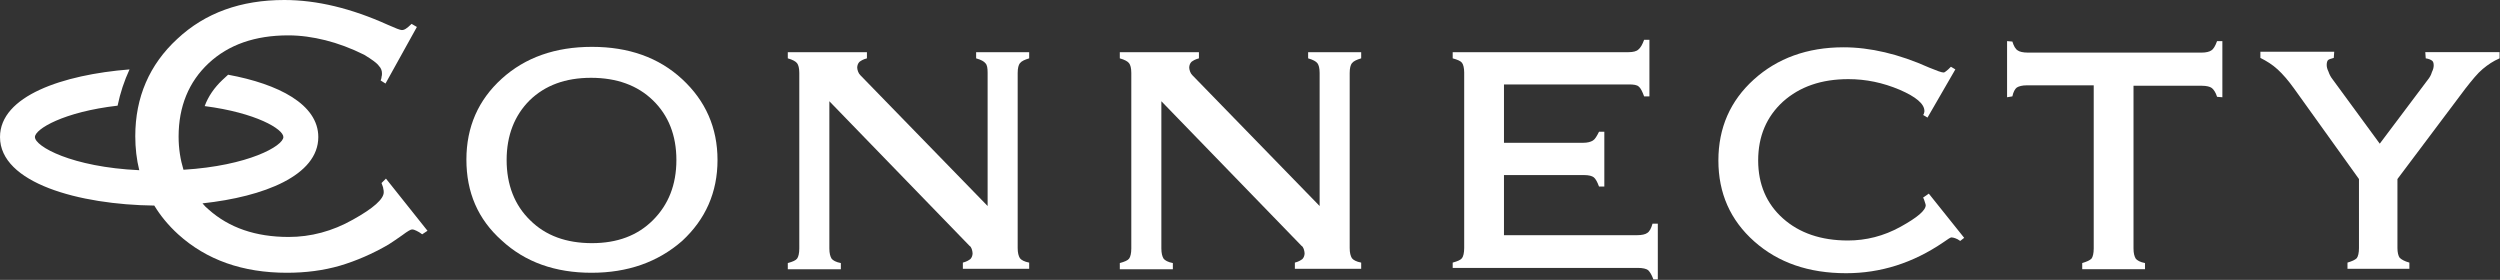
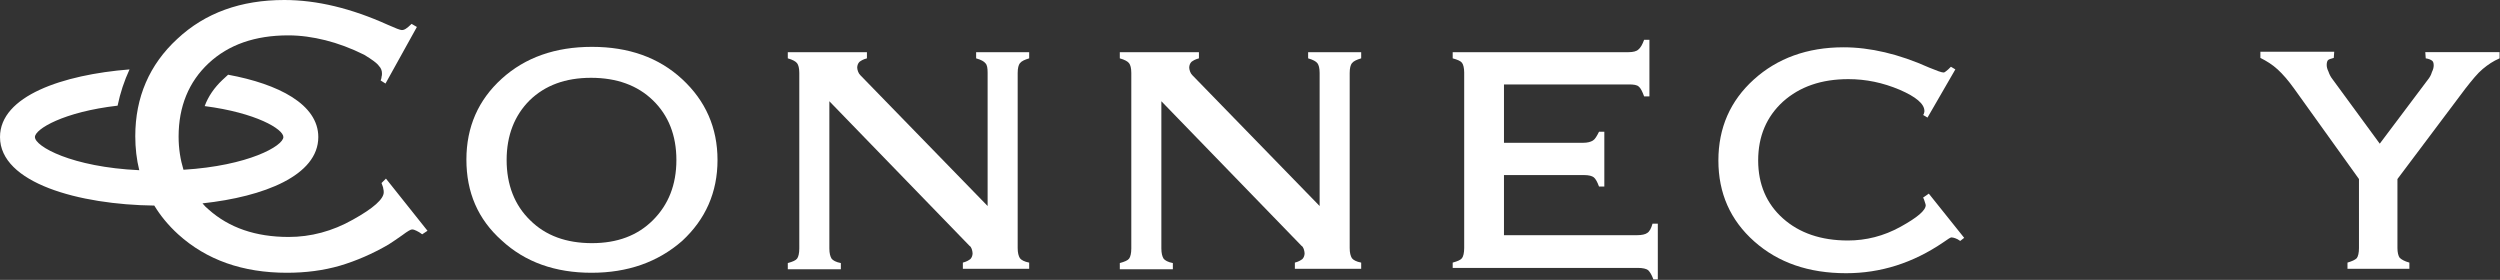
<svg xmlns="http://www.w3.org/2000/svg" version="1.1" id="レイヤー_1" x="0px" y="0px" viewBox="0 0 565.5 63.3" style="enable-background:new 0 0 565.5 63.3;" xml:space="preserve">
  <rect x="0" y="0" width="565.5" height="63.3" fill="#333333" stroke="none" />
  <style type="text/css">
	.st0{fill:#FFFFFF;}
</style>
  <g>
    <path class="st0" d="M133.8,61.7c-8.2,0-15-2.4-20.3-7.3c-5.4-4.8-8-10.9-8-18.3s2.7-13.5,8-18.3s12.1-7.2,20.4-7.2   s15.1,2.4,20.4,7.3c5.3,4.9,8,11,8,18.3s-2.7,13.4-8,18.3C148.8,59.3,142,61.7,133.8,61.7z M114.6,36.2c0,5.6,1.8,10.2,5.3,13.6   c3.5,3.5,8.2,5.2,14,5.2c5.7,0,10.3-1.7,13.8-5.2s5.3-8,5.3-13.6s-1.8-10.1-5.3-13.5s-8.2-5.1-14-5.1s-10.4,1.7-13.9,5.1   C116.4,26.1,114.6,30.6,114.6,36.2z" />
    <path class="st0" d="M223.4,46.6V16.5c0-1.1-0.1-1.8-0.5-2.2c-0.3-0.4-1-0.8-2.1-1.1v-1.4h12v1.4c-1,0.3-1.7,0.6-2.1,1.1   c-0.3,0.4-0.5,1.1-0.5,2.2v39.6c0,1.1,0.2,1.8,0.5,2.3c0.3,0.4,1,0.8,2.1,1v1.4h-15v-1.4c0.8-0.2,1.3-0.5,1.7-0.8   c0.3-0.3,0.5-0.8,0.5-1.3c0-0.3-0.1-0.7-0.2-1c-0.1-0.3-0.3-0.6-0.5-0.7l-31.7-32.7v33.3c0,1.1,0.2,1.8,0.5,2.3   c0.3,0.4,1,0.8,2.1,1v1.4h-12v-1.4c1.1-0.3,1.8-0.6,2.1-1s0.5-1.2,0.5-2.3V16.5c0-1.1-0.2-1.8-0.5-2.2s-1-0.8-2.1-1.1v-1.4h17.9   v1.4c-0.8,0.2-1.3,0.5-1.7,0.8c-0.3,0.3-0.5,0.8-0.5,1.3c0,0.3,0.1,0.6,0.2,0.9c0.1,0.3,0.3,0.6,0.5,0.8L223.4,46.6z" />
    <path class="st0" d="M298.5,46.6V16.5c0-1.1-0.2-1.8-0.5-2.2s-1-0.8-2.1-1.1v-1.4h12v1.4c-1,0.3-1.7,0.6-2.1,1.1   c-0.3,0.4-0.5,1.1-0.5,2.2v39.6c0,1.1,0.2,1.8,0.5,2.3c0.3,0.4,1,0.8,2.1,1v1.4h-15v-1.4c0.8-0.2,1.3-0.5,1.7-0.8   c0.3-0.3,0.5-0.8,0.5-1.3c0-0.3-0.1-0.7-0.2-1s-0.3-0.6-0.5-0.7l-31.7-32.7v33.3c0,1.1,0.2,1.8,0.5,2.3c0.3,0.4,1,0.8,2.1,1v1.4   h-12v-1.4c1.1-0.3,1.8-0.6,2.1-1s0.5-1.2,0.5-2.3V16.5c0-1.1-0.2-1.8-0.5-2.2s-1-0.8-2.1-1.1v-1.4h17.9v1.4   c-0.8,0.2-1.3,0.5-1.7,0.8c-0.3,0.3-0.5,0.8-0.5,1.3c0,0.3,0.1,0.6,0.2,0.9c0.1,0.3,0.3,0.6,0.5,0.8L298.5,46.6z" />
    <path class="st0" d="M328.6,60.8v-1.4c1.1-0.3,1.8-0.6,2.1-1c0.3-0.4,0.5-1.2,0.5-2.3V16.4c0-1-0.2-1.8-0.5-2.2s-1-0.7-2.1-1v-1.4   h39.8c1,0,1.8-0.2,2.2-0.6c0.5-0.4,0.9-1.1,1.3-2.2h1.2v12.8h-1.2c-0.4-1.1-0.8-1.9-1.2-2.2c-0.4-0.4-1.2-0.5-2.2-0.5h-28.3v13.2   h17.9c1,0,1.7-0.2,2.2-0.5s0.9-1,1.4-2h1.2v12.4h-1.2c-0.4-1.1-0.8-1.8-1.2-2.1c-0.4-0.3-1.1-0.5-2.2-0.5h-18.1v13.6h30.1   c1.1,0,1.9-0.2,2.3-0.5c0.5-0.3,0.9-1,1.2-2.1h1.2v12.6h-1c-0.4-1.1-0.8-1.7-1.2-2.1c-0.4-0.3-1.2-0.5-2.3-0.5h-41.9V60.8z" />
    <path class="st0" d="M436,26.6l-1-0.6c0.1-0.1,0.2-0.2,0.2-0.4c0.1-0.2,0.1-0.3,0.1-0.5c0-1.6-1.9-3.2-5.6-4.8   c-3.8-1.6-7.6-2.4-11.6-2.4c-6.1,0-11,1.7-14.8,5.1c-3.7,3.4-5.6,7.8-5.6,13.3c0,5.4,1.9,9.8,5.6,13.1c3.7,3.3,8.6,5,14.7,5   c4.1,0,8.1-1,11.9-3.1s5.7-3.7,5.7-4.9c0-0.1-0.1-0.4-0.2-0.7s-0.2-0.7-0.4-1l1.3-0.9l8,10l-0.9,0.7c-0.4-0.3-0.8-0.5-1.1-0.6   c-0.3-0.1-0.6-0.2-0.9-0.2c-0.2,0-0.8,0.4-1.8,1.1c-6.9,4.7-14.2,7-22,7c-8.5,0-15.4-2.4-20.8-7.2s-8.1-10.9-8.1-18.3   s2.7-13.5,8-18.3s12.1-7.3,20.3-7.3c6,0,12.5,1.5,19.4,4.6c1.7,0.7,2.8,1.1,3.2,1.1c0.2,0,0.4-0.1,0.6-0.3c0.3-0.2,0.6-0.5,1.1-1   l1,0.6L436,26.6z" />
-     <path class="st0" d="M458.5,19.3c-1.1,0-1.8,0.2-2.3,0.5c-0.4,0.3-0.8,1-1,2L454,22V9.3l1.2,0.1c0.3,1,0.7,1.7,1.2,2   c0.4,0.3,1.2,0.5,2.3,0.5H498c1,0,1.8-0.2,2.2-0.5c0.5-0.3,0.9-1,1.3-2.1h1.2V22l-1.2-0.1c-0.3-1-0.8-1.7-1.2-2   c-0.4-0.3-1.2-0.5-2.2-0.5h-15.5v36.8c0,1.1,0.2,1.8,0.5,2.3c0.3,0.4,1,0.8,2.1,1v1.4H471v-1.4c1-0.3,1.7-0.6,2.1-1   c0.3-0.4,0.5-1.2,0.5-2.3V19.3H458.5z" />
    <path class="st0" d="M533.6,40.5L518.9,20c-1.3-1.8-2.5-3.2-3.7-4.3s-2.5-1.9-3.9-2.6v-1.4H528l-0.1,1.4c-0.7,0.2-1.1,0.3-1.3,0.5   s-0.3,0.6-0.3,1.1c0,0.4,0.1,0.9,0.4,1.5c0.2,0.6,0.5,1.2,0.9,1.7l10.7,14.6L549.2,18c0.4-0.5,0.7-1,0.9-1.7   c0.3-0.6,0.4-1.1,0.4-1.5c0-0.5-0.1-0.9-0.4-1.1c-0.3-0.2-0.7-0.4-1.4-0.5l-0.1-1.4h16.8v1.4c-1.4,0.6-2.6,1.4-3.8,2.4   s-2.4,2.5-3.9,4.4l-15.4,20.5v15.6c0,1,0.2,1.8,0.5,2.2c0.4,0.4,1.1,0.8,2.2,1.1v1.4h-14v-1.4c1-0.3,1.7-0.6,2.1-1   c0.3-0.4,0.5-1.2,0.5-2.3V40.5z" />
    <path class="st0" d="M87.3,40.4l-1,1c0.2,0.6,0.4,1,0.4,1.3c0.1,0.3,0.1,0.6,0.1,0.8c0,1.5-2.3,3.6-7,6.2   c-4.6,2.6-9.5,3.9-14.5,3.9c-7.5,0-13.5-2.1-18.1-6.2c-0.5-0.4-1-0.9-1.4-1.4C59.7,44.5,72,39.7,72,31c0-7.4-9-12-20.4-14.1   l-1.3,1.2c-1.8,1.7-3.2,3.7-4,5.9c11.6,1.5,17.8,5.2,17.8,7c0,2-7.9,6.5-22.6,7.4c-0.7-2.3-1.1-4.8-1.1-7.5   c0-6.8,2.3-12.4,6.8-16.6S57.7,8,65.2,8c2.8,0,5.6,0.4,8.4,1.1c2.8,0.7,5.8,1.8,8.8,3.3c1.8,1.1,2.9,1.9,3.3,2.5   c0.5,0.5,0.7,1.1,0.7,1.7c0,0.3,0,0.5-0.1,0.8c0,0.3-0.1,0.5-0.2,0.8l1.1,0.7l7.1-12.8l-1.2-0.7c-0.6,0.6-1,0.9-1.3,1.1   s-0.6,0.3-0.9,0.3c-0.4,0-1.4-0.4-3.2-1.2C79.5,1.9,71.7,0,64.3,0c-9.8,0-17.9,2.9-24.2,8.8c-6.3,5.8-9.5,13.2-9.5,22   c0,2.7,0.3,5.3,0.9,7.7C16.2,37.8,7.9,33.1,7.9,31c0-1.8,6.5-5.7,18.7-7.1c0.6-2.9,1.5-5.6,2.7-8.2C14.2,16.9,0,21.7,0,31   c0,10.4,17.9,15.3,34.9,15.5c1.4,2.3,3.2,4.5,5.4,6.5c6.4,5.8,14.6,8.7,24.6,8.7c4.2,0,8.2-0.5,12-1.6c3.7-1.1,7.4-2.7,11-4.8   c0.9-0.6,2-1.3,3.1-2.1c1.2-0.9,1.9-1.3,2.2-1.3c0.3,0,0.6,0.1,1,0.3s0.8,0.4,1.3,0.8l1.2-0.8L87.3,40.4z" />
  </g>
</svg>